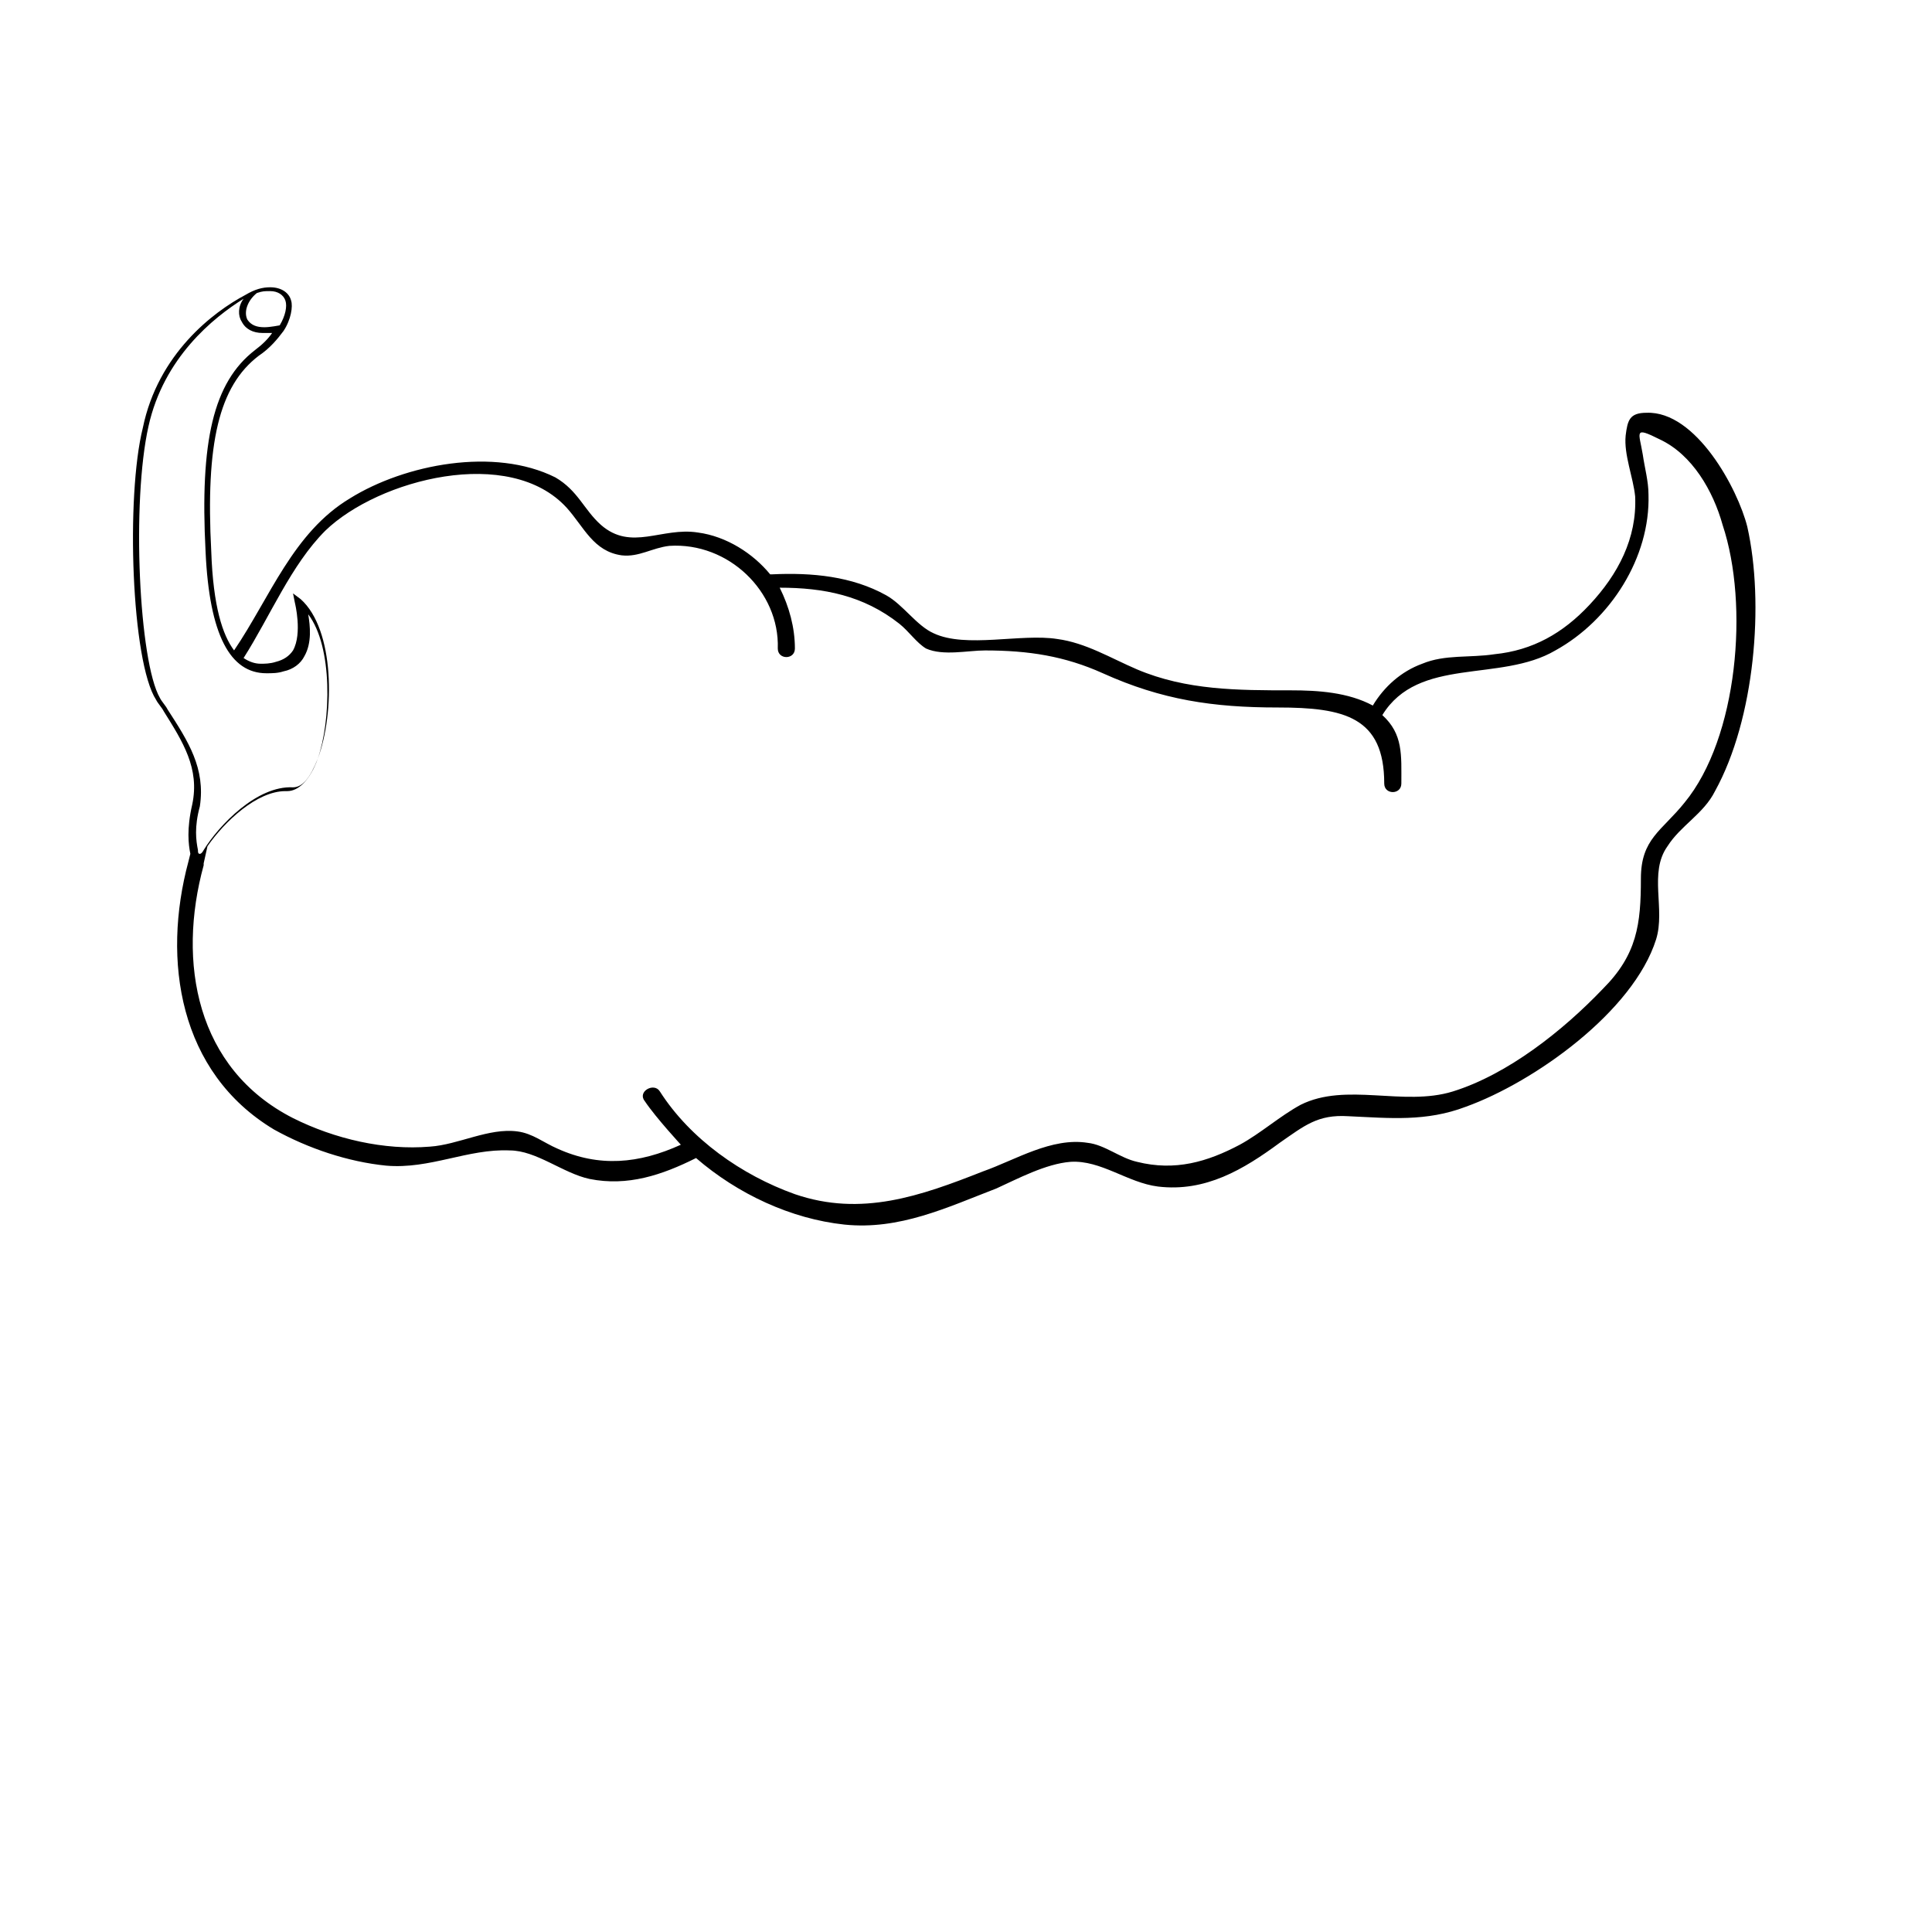
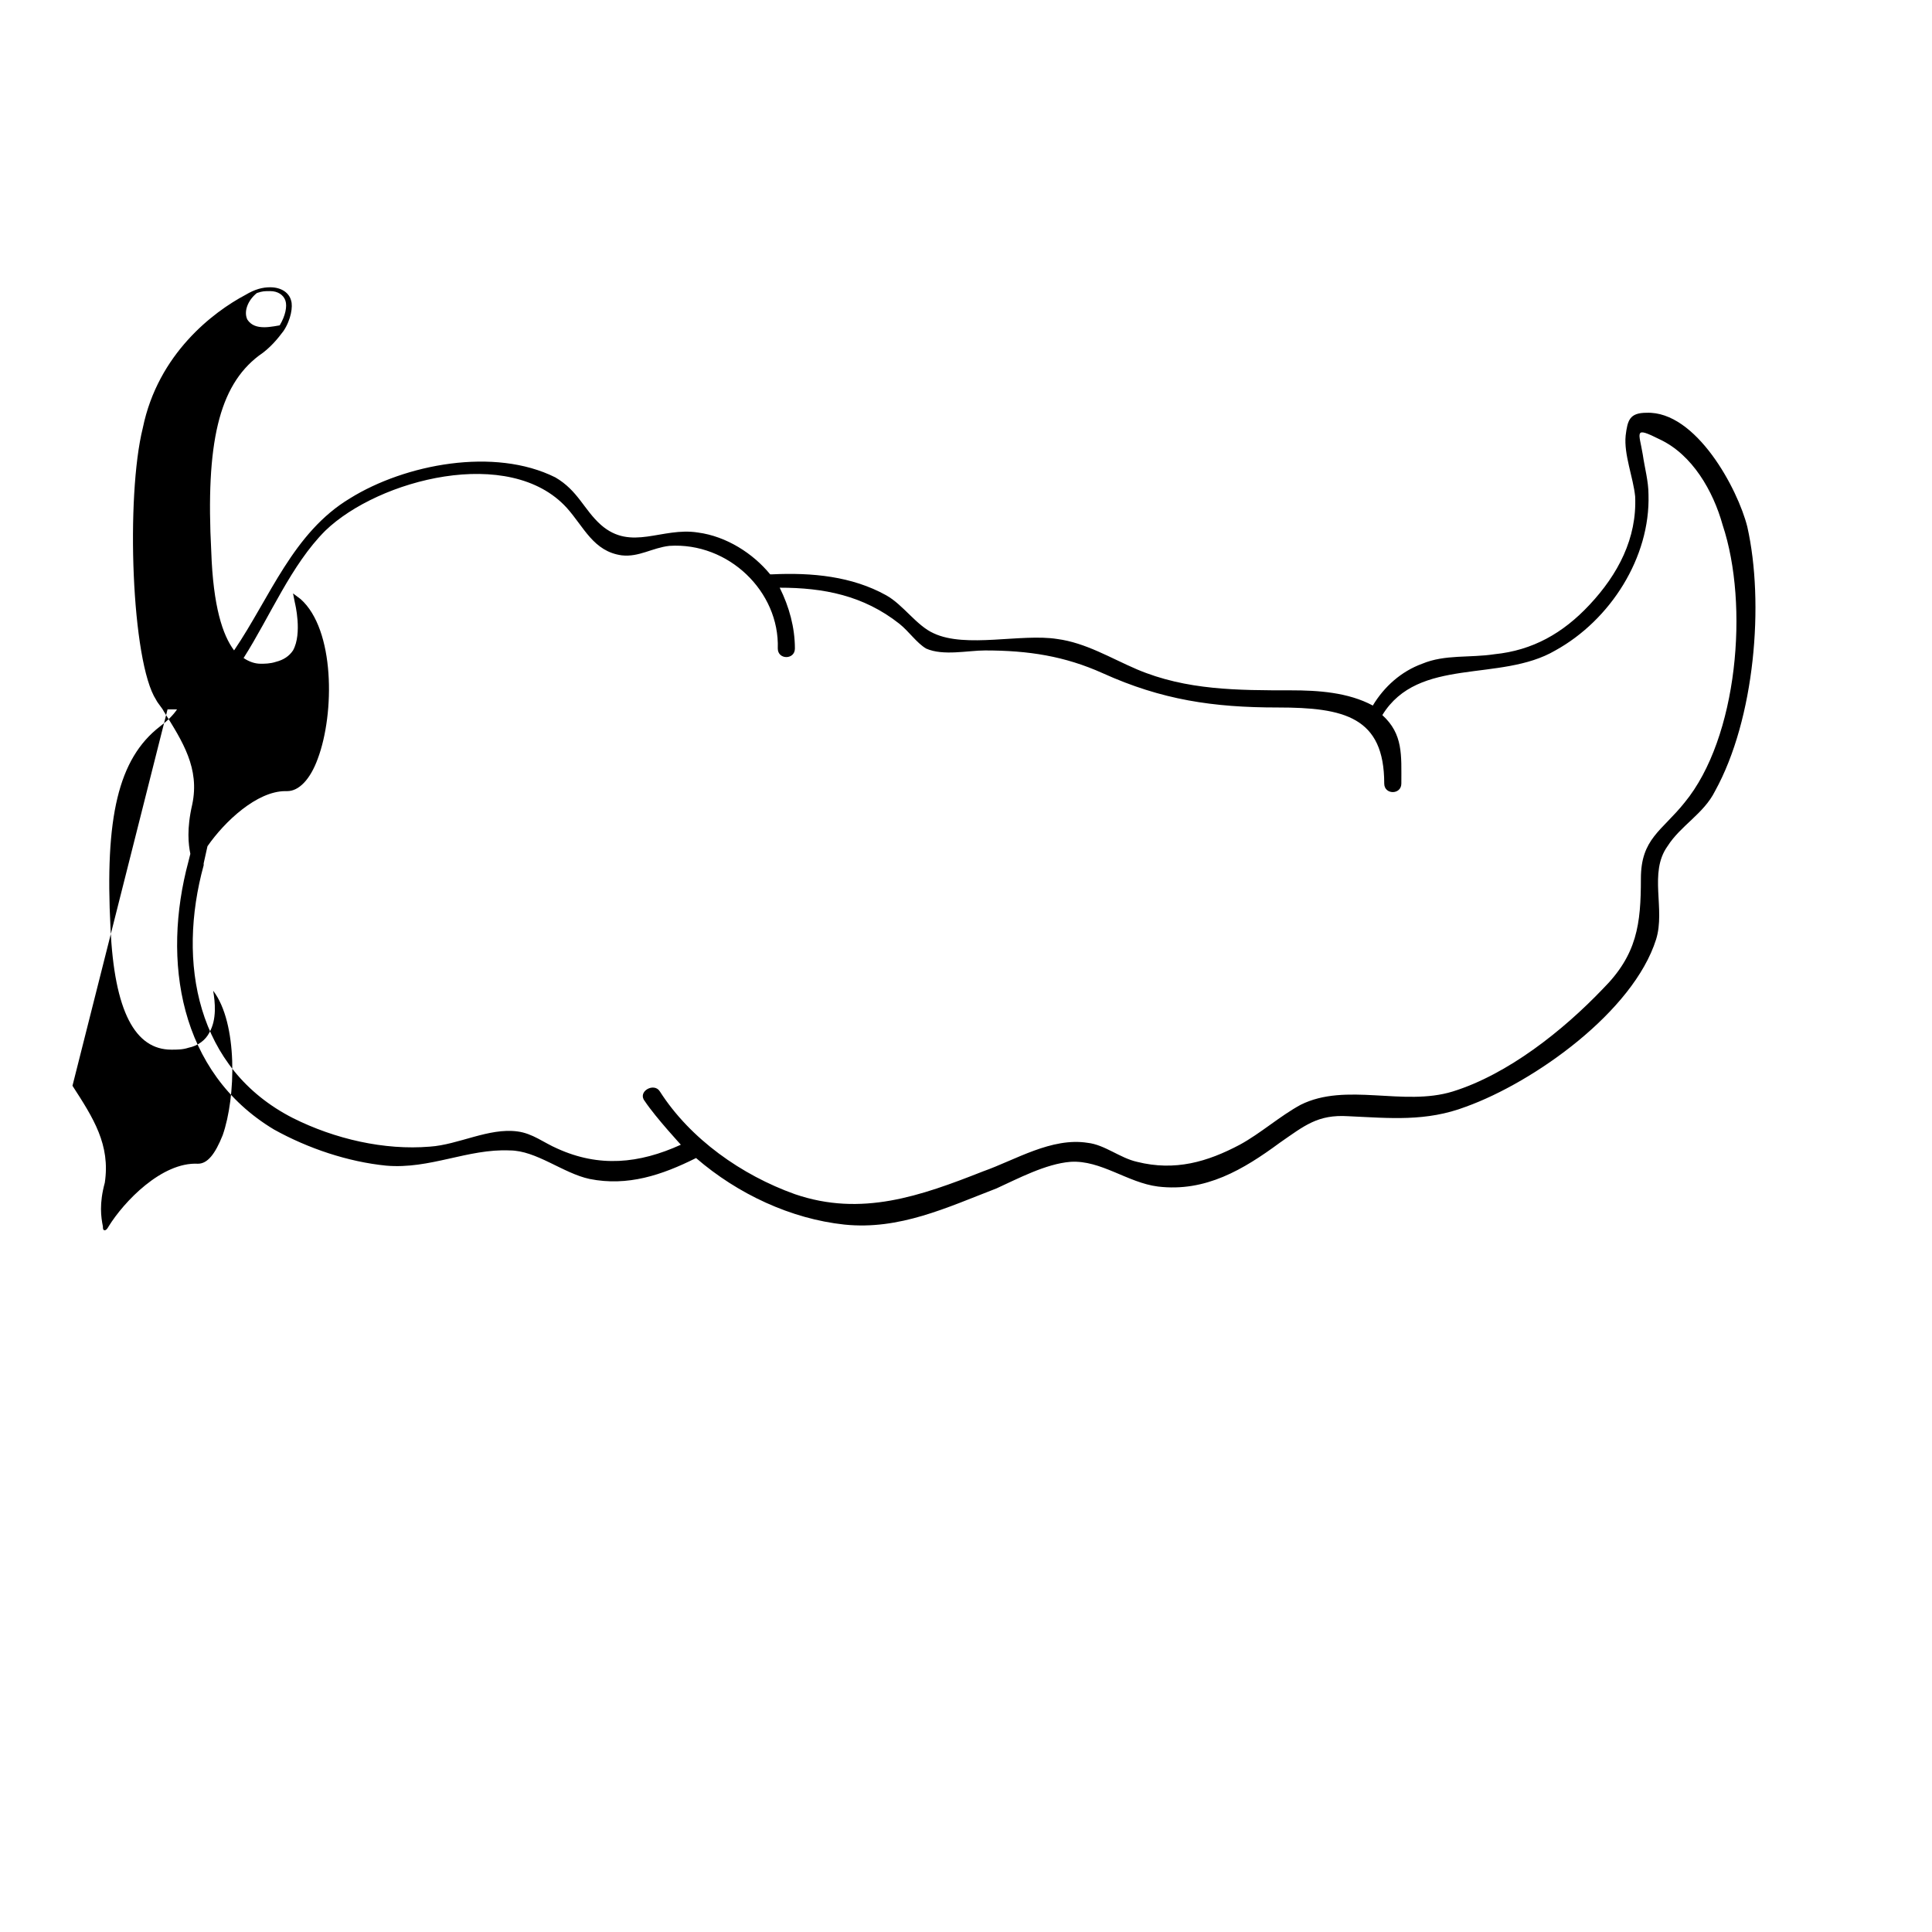
<svg xmlns="http://www.w3.org/2000/svg" fill="#000000" width="800px" height="800px" version="1.1" viewBox="144 144 512 512">
-   <path d="m607.06 283.62c-2.519-10.078-13.602-30.73-26.703-30.23-4.535 0-5.039 2.016-5.543 6.047-0.504 5.039 2.016 11.082 2.519 16.121 0.504 11.082-4.535 20.656-12.09 28.719-7.055 7.559-15.113 12.09-25.191 13.098-6.551 1.008-13.098 0-19.145 2.519-5.543 2.016-10.078 6.047-13.098 11.082-6.551-3.527-14.609-4.031-21.664-4.031-14.105 0-27.711 0-40.809-5.543-7.055-3.023-13.602-7.055-21.16-8.062-9.574-1.512-24.184 2.519-32.746-1.512-4.535-2.016-8.062-7.559-12.594-10.078-9.07-5.039-19.648-6.047-30.23-5.543h-0.504c-4.535-5.543-11.586-10.078-19.145-11.082-9.574-1.512-17.633 5.039-25.695-2.016-4.535-4.031-6.047-9.07-12.09-12.594-16.121-8.062-39.801-3.527-54.41 5.543-15.113 9.07-21.16 26.199-30.73 40.305-3.023-4.031-5.543-11.586-6.047-26.199-1.512-28.719 2.016-43.832 12.594-51.891 3.023-2.016 5.039-4.535 6.551-6.551 2.016-3.023 2.519-6.551 2.016-8.062-0.504-2.016-2.519-3.527-5.543-3.527-2.016 0-4.031 0.504-6.551 2.016-8.566 4.535-23.176 15.617-27.207 35.266-4.531 18.148-3.023 61.98 3.527 72.055 0.504 1.008 1.512 2.016 2.016 3.023 5.039 8.062 9.574 15.113 7.559 24.688-1.512 6.551-1.008 10.578-0.504 13.098l-0.504 2.016c-7.055 26.199-2.519 55.922 22.672 71.039 9.07 5.039 19.648 8.566 29.727 9.574 11.586 1.008 21.664-4.535 32.746-4.031 7.055 0 14.105 6.047 21.16 7.559 10.078 2.016 19.145-1.008 28.215-5.543 11.082 9.574 25.191 16.121 39.297 17.633 14.609 1.512 27.207-4.535 40.305-9.574 5.543-2.519 13.098-6.551 19.648-7.055 8.062-0.504 15.113 5.543 23.176 6.551 12.594 1.512 22.672-4.535 32.242-11.586 6.551-4.535 10.078-7.559 18.137-7.055 11.082 0.504 20.656 1.512 31.234-2.519 18.137-6.551 44.336-25.191 50.383-44.336 2.519-8.062-2.016-17.633 3.023-24.688 3.527-5.543 9.574-8.566 12.594-14.609 10.578-19.145 13.098-49.879 8.562-70.031zm-394.98-61.969c1.512-0.504 2.016-0.504 3.527-0.504 2.016 0 3.527 1.008 4.031 2.519 0.504 1.512 0 4.031-1.512 6.551 0 0-2.519 0.504-4.031 0.504-2.016 0-3.527-0.504-4.535-2.016-1.008-2.016 0-5.039 2.519-7.055zm-23.68 110.34c-0.504-1.008-1.512-2.016-2.016-3.023-5.543-9.57-7.559-51.891-3.023-72.043 4.031-18.137 17.129-28.719 25.191-33.754-1.512 2.016-1.512 4.535-0.504 6.047 1.008 2.016 3.023 3.023 5.543 3.023h2.519c-1.008 1.512-2.519 3.023-4.535 4.535-11.082 8.566-14.609 24.184-13.098 53.402 1.008 22.168 6.551 32.242 16.121 32.242 1.512 0 3.023 0 4.535-0.504 2.519-0.504 4.535-2.016 5.543-4.031 2.016-3.527 1.512-8.062 1.008-11.082 6.551 8.566 6.047 28.215 2.519 38.289-2.016 5.039-4.031 7.559-6.551 7.559-9.574-0.504-19.648 10.078-23.68 16.625 0 0-0.504 1.008-1.008 1.008s-0.504-0.504-0.504-1.008c-0.504-2.519-1.008-6.047 0.504-11.586 1.512-10.082-3.023-17.133-8.566-25.699zm402.04 24.688c-6.047 7.559-11.586 9.574-11.586 20.152 0 12.09-1.008 20.152-10.078 29.223-10.578 11.082-25.191 22.672-39.801 27.207-13.098 4.031-28.215-2.519-40.305 3.527-5.543 3.023-10.578 7.559-16.121 10.578-8.566 4.535-17.129 7.055-27.207 4.535-4.535-1.008-8.566-4.535-13.098-5.039-9.574-1.512-19.145 4.535-27.711 7.559-16.625 6.551-32.242 12.09-49.879 6.047-14.105-5.039-27.711-14.609-35.77-27.207-1.512-2.519-6.047 0-4.031 2.519 3.023 4.535 10.078 12.09 9.574 11.586-11.082 5.039-21.664 6.047-32.746 1.008-3.527-1.512-6.551-4.031-10.578-4.535-7.559-1.008-15.617 3.527-23.176 4.031-12.09 1.008-25.191-2.016-36.273-7.559-25.695-13.098-30.73-41.312-23.68-67.008v-0.504l1.008-4.535c4.535-6.551 13.098-14.609 20.656-14.609h0.504c3.023 0 6.047-3.023 8.062-8.566 4.535-12.09 4.535-34.258-4.535-42.32l-2.016-1.512 0.504 2.519s2.016 8.062-0.504 12.594c-1.008 1.512-2.519 2.519-4.535 3.023-1.512 0.504-3.023 0.504-4.031 0.504-1.512 0-3.023-0.504-4.535-1.512 7.055-11.082 12.594-24.688 21.664-33.754 14.105-13.602 48.871-22.672 63.984-6.047 4.535 5.039 7.055 11.586 14.609 12.594 4.535 0.504 8.062-2.016 12.594-2.519 15.617-1.008 29.223 12.09 28.719 27.207 0 3.023 4.535 3.023 4.535 0 0-5.543-1.512-11.082-4.031-16.121 11.586 0 22.168 2.016 31.738 9.574 2.519 2.016 4.535 5.039 7.055 6.551 4.535 2.016 11.082 0.504 15.617 0.504 11.586 0 21.16 1.512 31.234 6.047 15.617 7.055 29.223 9.07 46.352 9.07 17.633 0 28.215 2.519 28.215 20.152 0 3.023 4.535 3.023 4.535 0 0-7.559 0.504-13.098-5.039-18.137 9.574-15.617 31.234-8.566 45.848-17.129 14.609-8.062 25.191-24.688 24.688-41.312 0-3.527-1.008-7.055-1.512-10.578-1.008-6.047-2.519-7.559 4.535-4.031 8.566 4.031 14.105 13.602 16.625 22.672 7.051 21.152 4.031 56.422-10.078 73.551z" />
+   <path d="m607.06 283.62c-2.519-10.078-13.602-30.73-26.703-30.23-4.535 0-5.039 2.016-5.543 6.047-0.504 5.039 2.016 11.082 2.519 16.121 0.504 11.082-4.535 20.656-12.09 28.719-7.055 7.559-15.113 12.09-25.191 13.098-6.551 1.008-13.098 0-19.145 2.519-5.543 2.016-10.078 6.047-13.098 11.082-6.551-3.527-14.609-4.031-21.664-4.031-14.105 0-27.711 0-40.809-5.543-7.055-3.023-13.602-7.055-21.16-8.062-9.574-1.512-24.184 2.519-32.746-1.512-4.535-2.016-8.062-7.559-12.594-10.078-9.07-5.039-19.648-6.047-30.23-5.543h-0.504c-4.535-5.543-11.586-10.078-19.145-11.082-9.574-1.512-17.633 5.039-25.695-2.016-4.535-4.031-6.047-9.07-12.09-12.594-16.121-8.062-39.801-3.527-54.41 5.543-15.113 9.07-21.16 26.199-30.73 40.305-3.023-4.031-5.543-11.586-6.047-26.199-1.512-28.719 2.016-43.832 12.594-51.891 3.023-2.016 5.039-4.535 6.551-6.551 2.016-3.023 2.519-6.551 2.016-8.062-0.504-2.016-2.519-3.527-5.543-3.527-2.016 0-4.031 0.504-6.551 2.016-8.566 4.535-23.176 15.617-27.207 35.266-4.531 18.148-3.023 61.98 3.527 72.055 0.504 1.008 1.512 2.016 2.016 3.023 5.039 8.062 9.574 15.113 7.559 24.688-1.512 6.551-1.008 10.578-0.504 13.098l-0.504 2.016c-7.055 26.199-2.519 55.922 22.672 71.039 9.07 5.039 19.648 8.566 29.727 9.574 11.586 1.008 21.664-4.535 32.746-4.031 7.055 0 14.105 6.047 21.16 7.559 10.078 2.016 19.145-1.008 28.215-5.543 11.082 9.574 25.191 16.121 39.297 17.633 14.609 1.512 27.207-4.535 40.305-9.574 5.543-2.519 13.098-6.551 19.648-7.055 8.062-0.504 15.113 5.543 23.176 6.551 12.594 1.512 22.672-4.535 32.242-11.586 6.551-4.535 10.078-7.559 18.137-7.055 11.082 0.504 20.656 1.512 31.234-2.519 18.137-6.551 44.336-25.191 50.383-44.336 2.519-8.062-2.016-17.633 3.023-24.688 3.527-5.543 9.574-8.566 12.594-14.609 10.578-19.145 13.098-49.879 8.562-70.031zm-394.98-61.969c1.512-0.504 2.016-0.504 3.527-0.504 2.016 0 3.527 1.008 4.031 2.519 0.504 1.512 0 4.031-1.512 6.551 0 0-2.519 0.504-4.031 0.504-2.016 0-3.527-0.504-4.535-2.016-1.008-2.016 0-5.039 2.519-7.055zm-23.68 110.34h2.519c-1.008 1.512-2.519 3.023-4.535 4.535-11.082 8.566-14.609 24.184-13.098 53.402 1.008 22.168 6.551 32.242 16.121 32.242 1.512 0 3.023 0 4.535-0.504 2.519-0.504 4.535-2.016 5.543-4.031 2.016-3.527 1.512-8.062 1.008-11.082 6.551 8.566 6.047 28.215 2.519 38.289-2.016 5.039-4.031 7.559-6.551 7.559-9.574-0.504-19.648 10.078-23.68 16.625 0 0-0.504 1.008-1.008 1.008s-0.504-0.504-0.504-1.008c-0.504-2.519-1.008-6.047 0.504-11.586 1.512-10.082-3.023-17.133-8.566-25.699zm402.04 24.688c-6.047 7.559-11.586 9.574-11.586 20.152 0 12.09-1.008 20.152-10.078 29.223-10.578 11.082-25.191 22.672-39.801 27.207-13.098 4.031-28.215-2.519-40.305 3.527-5.543 3.023-10.578 7.559-16.121 10.578-8.566 4.535-17.129 7.055-27.207 4.535-4.535-1.008-8.566-4.535-13.098-5.039-9.574-1.512-19.145 4.535-27.711 7.559-16.625 6.551-32.242 12.09-49.879 6.047-14.105-5.039-27.711-14.609-35.77-27.207-1.512-2.519-6.047 0-4.031 2.519 3.023 4.535 10.078 12.09 9.574 11.586-11.082 5.039-21.664 6.047-32.746 1.008-3.527-1.512-6.551-4.031-10.578-4.535-7.559-1.008-15.617 3.527-23.176 4.031-12.09 1.008-25.191-2.016-36.273-7.559-25.695-13.098-30.73-41.312-23.68-67.008v-0.504l1.008-4.535c4.535-6.551 13.098-14.609 20.656-14.609h0.504c3.023 0 6.047-3.023 8.062-8.566 4.535-12.09 4.535-34.258-4.535-42.32l-2.016-1.512 0.504 2.519s2.016 8.062-0.504 12.594c-1.008 1.512-2.519 2.519-4.535 3.023-1.512 0.504-3.023 0.504-4.031 0.504-1.512 0-3.023-0.504-4.535-1.512 7.055-11.082 12.594-24.688 21.664-33.754 14.105-13.602 48.871-22.672 63.984-6.047 4.535 5.039 7.055 11.586 14.609 12.594 4.535 0.504 8.062-2.016 12.594-2.519 15.617-1.008 29.223 12.09 28.719 27.207 0 3.023 4.535 3.023 4.535 0 0-5.543-1.512-11.082-4.031-16.121 11.586 0 22.168 2.016 31.738 9.574 2.519 2.016 4.535 5.039 7.055 6.551 4.535 2.016 11.082 0.504 15.617 0.504 11.586 0 21.16 1.512 31.234 6.047 15.617 7.055 29.223 9.07 46.352 9.07 17.633 0 28.215 2.519 28.215 20.152 0 3.023 4.535 3.023 4.535 0 0-7.559 0.504-13.098-5.039-18.137 9.574-15.617 31.234-8.566 45.848-17.129 14.609-8.062 25.191-24.688 24.688-41.312 0-3.527-1.008-7.055-1.512-10.578-1.008-6.047-2.519-7.559 4.535-4.031 8.566 4.031 14.105 13.602 16.625 22.672 7.051 21.152 4.031 56.422-10.078 73.551z" />
</svg>